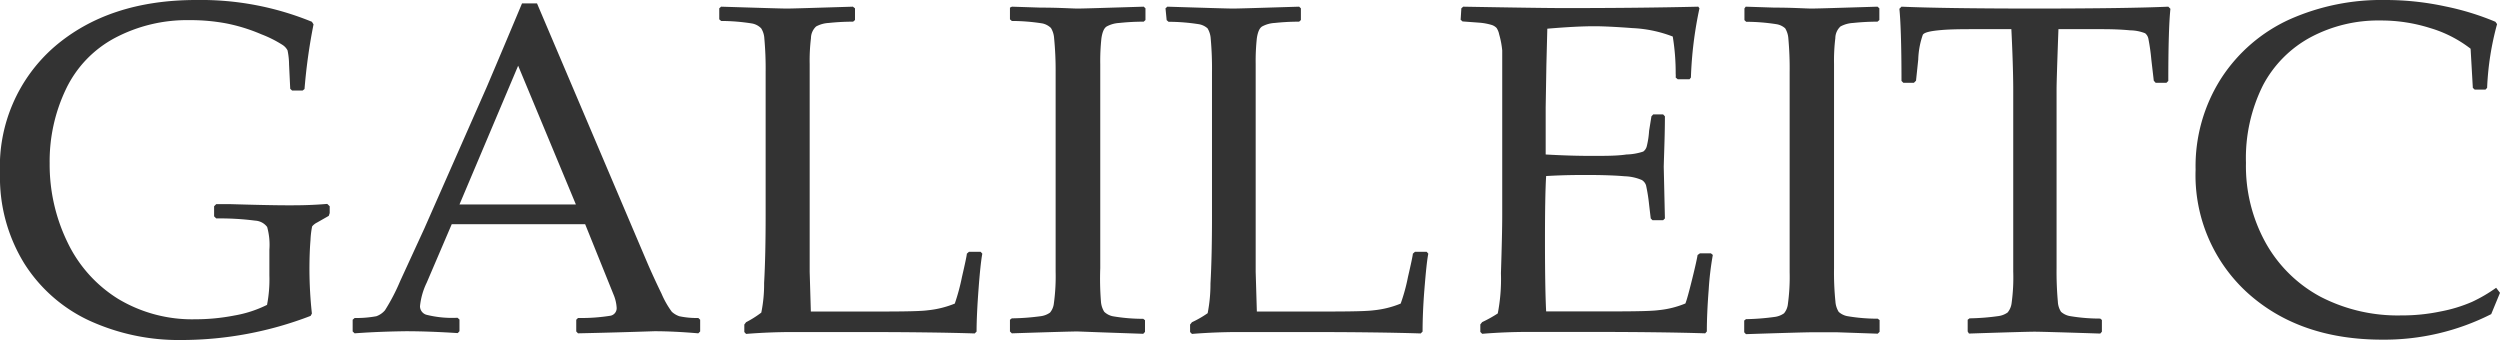
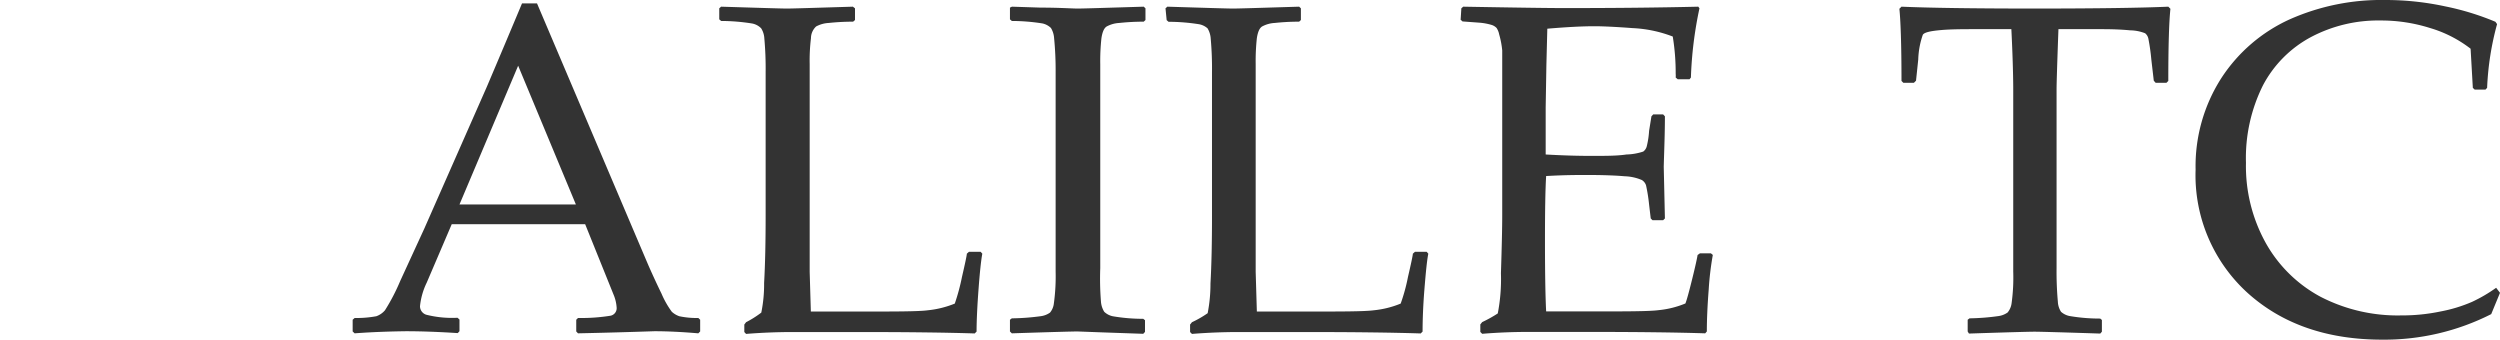
<svg xmlns="http://www.w3.org/2000/svg" id="Livello_1" data-name="Livello 1" viewBox="0 0 213.45 29.03">
  <defs>
    <style>.cls-1{fill:#333;}</style>
  </defs>
-   <path class="cls-1" d="M28.15,17.61v.58l-.08.24-1,.57a1.29,1.29,0,0,0-.42.33,7.29,7.29,0,0,0-.14,1.17c-.06.7-.09,1.56-.09,2.56a35.64,35.64,0,0,0,.21,3.71l-.11.2a30.74,30.74,0,0,1-11,2.06,18.34,18.34,0,0,1-7.88-1.65,13.07,13.07,0,0,1-5.57-4.89A14,14,0,0,1,0,14.8,13.55,13.55,0,0,1,4.64,4Q9.29,0,16.76,0a25,25,0,0,1,9.87,1.86l.14.22A47.81,47.81,0,0,0,26,7.6l-.16.13h-.9l-.16-.15-.1-2.08a6.11,6.11,0,0,0-.13-1.2,1.24,1.24,0,0,0-.42-.46,9.94,9.94,0,0,0-1.81-.91A14.81,14.81,0,0,0,19.33,2a16.59,16.59,0,0,0-3.16-.28A13.16,13.16,0,0,0,9.81,3.24,9.65,9.65,0,0,0,5.64,7.59a14.26,14.26,0,0,0-1.4,6.35,15.15,15.15,0,0,0,1.51,6.72,11.5,11.5,0,0,0,4.34,4.86,12.26,12.26,0,0,0,6.57,1.74A17.37,17.37,0,0,0,20,26.94a10.11,10.11,0,0,0,2.8-.91A11.48,11.48,0,0,0,23,23.5V21.32a5.68,5.68,0,0,0-.19-1.94,1.36,1.36,0,0,0-1-.54,23.73,23.73,0,0,0-3.35-.19l-.18-.18v-.86l.18-.18,1.2,0c2.05.06,3.73.1,5,.1.75,0,1.84,0,3.28-.12Z" />
  <path class="cls-1" d="M30.28,28.46l-.17-.16v-1l.17-.15A9.29,9.29,0,0,0,32.13,27a1.71,1.71,0,0,0,.74-.51,16.91,16.91,0,0,0,1.3-2.5l2.06-4.48L41.57,7.4q1.51-3.55,3-7.11h1.28L54.23,20l1.12,2.63c.33.75.7,1.56,1.13,2.44a7.7,7.7,0,0,0,.88,1.55A1.83,1.83,0,0,0,58,27a7.12,7.12,0,0,0,1.62.15l.16.15v1l-.16.16q-2.09-.18-3.75-.18-3.26.11-6.52.18l-.15-.16v-1l.15-.15a15.78,15.78,0,0,0,2.75-.19.65.65,0,0,0,.55-.68,3.38,3.38,0,0,0-.27-1.14l-2.42-6H38.57l-2.14,5a5.94,5.94,0,0,0-.57,2,.76.76,0,0,0,.53.73,9,9,0,0,0,2.67.26l.17.15v1l-.15.16c-1.69-.11-3.17-.16-4.44-.16C33.2,28.3,31.75,28.35,30.28,28.46Zm8.95-11h9.94L44.24,5.61Z" />
  <path class="cls-1" d="M61.41.71l.16-.14c3.25.1,5.12.16,5.62.16S69.51.67,72.82.57L73,.71v1l-.16.14c-.9,0-1.6.06-2.09.11a2.55,2.55,0,0,0-1.07.3,1.38,1.38,0,0,0-.44,1,15.89,15.89,0,0,0-.11,2.21l0,4.51v8.68c0,2.17,0,3.69,0,4.55l.1,3.39h4c3.19,0,5.19,0,6-.11a8.27,8.27,0,0,0,2.29-.57,17.62,17.62,0,0,0,.61-2.26q.41-1.77.42-2l.18-.16h1l.14.16c-.1.52-.21,1.54-.32,3s-.17,2.72-.17,3.65l-.16.16c-2.48-.08-5.75-.12-9.79-.12l-5.73,0c-1.31,0-2.65.05-4,.16l-.15-.16v-.64l.15-.2A8.75,8.75,0,0,0,65,26.69a12.17,12.17,0,0,0,.24-2.53c.09-1.59.13-3.52.13-5.77V10l0-3.83a28.32,28.32,0,0,0-.11-2.88,1.8,1.8,0,0,0-.27-.87A1.45,1.45,0,0,0,64.18,2a16.94,16.94,0,0,0-2.61-.21l-.16-.14Z" />
  <path class="cls-1" d="M86.4.57l2.45.08c1.61,0,2.67.08,3.16.08S94.34.67,97.65.57l.15.14v1l-.15.14c-.91,0-1.6.06-2.09.11a2.55,2.55,0,0,0-1.07.3c-.23.14-.37.48-.45,1a18,18,0,0,0-.1,2.21l0,4.51v9.09l0,3.83A24.45,24.45,0,0,0,94,25.75a1.9,1.9,0,0,0,.28.87A1.49,1.49,0,0,0,95,27a15.25,15.25,0,0,0,2.61.22l.15.12v1l-.15.16-3.46-.12L92,28.3c-.4,0-2.27.05-5.61.16l-.16-.16v-1l.16-.12A19.8,19.8,0,0,0,88.83,27a1.76,1.76,0,0,0,.82-.31,1.47,1.47,0,0,0,.33-.79,16.92,16.92,0,0,0,.15-2.71l0-4.14V10l0-3.83A28.32,28.32,0,0,0,90,3.26a1.92,1.92,0,0,0-.27-.87A1.5,1.5,0,0,0,89,2a16.94,16.94,0,0,0-2.61-.21l-.16-.14v-1Z" />
  <path class="cls-1" d="M99.51.71l.16-.14c3.24.1,5.12.16,5.61.16s2.33-.06,5.64-.16l.15.14v1l-.15.14c-.91,0-1.6.06-2.09.11a2.55,2.55,0,0,0-1.07.3c-.23.14-.37.48-.45,1a18,18,0,0,0-.1,2.21l0,4.51v8.68c0,2.17,0,3.69,0,4.55l.1,3.39h4c3.19,0,5.18,0,6-.11a8.12,8.12,0,0,0,2.28-.57,15.55,15.55,0,0,0,.62-2.26q.41-1.77.42-2l.18-.16h1l.14.16c-.11.52-.21,1.54-.33,3s-.16,2.72-.16,3.65l-.16.16c-2.48-.08-5.75-.12-9.79-.12l-5.74,0c-1.3,0-2.64.05-4,.16l-.16-.16v-.64l.16-.2a8.75,8.75,0,0,0,1.34-.77,13.07,13.07,0,0,0,.24-2.53c.09-1.59.13-3.52.13-5.77V10l0-3.83a28.32,28.32,0,0,0-.11-2.88,1.92,1.92,0,0,0-.27-.87,1.5,1.5,0,0,0-.72-.35,16.94,16.94,0,0,0-2.61-.21l-.16-.14Z" />
  <path class="cls-1" d="M124.77.71l.16-.14q6.73.12,8.62.12Q140,.69,145,.57l.1.14a33.23,33.23,0,0,0-.73,5.91l-.12.15h-1l-.18-.15a1.89,1.89,0,0,0,0-.32,19.15,19.15,0,0,0-.25-3.18,10.86,10.86,0,0,0-3.43-.72c-1.46-.11-2.55-.16-3.28-.16-1,0-2.36.07-4,.21l-.08,3.14-.06,3.6,0,4q2.11.12,3.9.12c1.21,0,2.21,0,3-.12a4.9,4.9,0,0,0,1.43-.25.8.8,0,0,0,.31-.49,7.21,7.21,0,0,0,.19-1.28L141,9.93l.15-.16H142l.15.16c0,1.43-.06,2.86-.1,4.3l.1,4.42-.15.15h-.91l-.15-.15-.14-1.18a14.43,14.43,0,0,0-.26-1.64.83.83,0,0,0-.36-.46,4,4,0,0,0-1.46-.32c-.79-.07-1.87-.11-3.24-.11-.76,0-1.92,0-3.47.09-.07,1.1-.1,2.94-.1,5.5q0,4.13.1,6.06h3.61c3.18,0,5.17,0,6-.11a8,8,0,0,0,2.28-.57c.12-.3.31-1,.58-2.09s.42-1.78.46-2.05l.2-.14h.94l.16.14a25.58,25.58,0,0,0-.35,2.94c-.11,1.4-.16,2.6-.16,3.59l-.14.16q-3.75-.12-9.82-.12l-5.33,0c-1.25,0-2.54.05-3.89.16l-.16-.16v-.64l.16-.2a10.84,10.84,0,0,0,1.33-.74,15.43,15.43,0,0,0,.27-3.43c.07-2.19.11-3.86.11-5v-7.2l0-4.45c0-1,0-1.76,0-2.37A7.36,7.36,0,0,0,128,2.94a1.55,1.55,0,0,0-.22-.55,1,1,0,0,0-.42-.26,5.08,5.08,0,0,0-1-.19l-1.49-.11-.16-.14Z" />
-   <path class="cls-1" d="M149.05.57l2.46.08c1.6,0,2.66.08,3.15.08S157,.67,160.3.57l.16.14v1l-.16.14c-.9,0-1.6.06-2.09.11a2.55,2.55,0,0,0-1.07.3,1.38,1.38,0,0,0-.44,1,15.89,15.89,0,0,0-.11,2.21l0,4.51v9.09l0,3.83a24.45,24.45,0,0,0,.12,2.86,1.9,1.9,0,0,0,.28.87,1.54,1.54,0,0,0,.72.36,15.25,15.25,0,0,0,2.61.22l.16.12v1l-.16.16-3.46-.12-2.18,0c-.4,0-2.27.05-5.61.16l-.15-.16v-1l.15-.12a20.23,20.23,0,0,0,2.44-.19,1.76,1.76,0,0,0,.81-.31,1.47,1.47,0,0,0,.33-.79,16.92,16.92,0,0,0,.15-2.71l0-4.14V10l0-3.83a28.32,28.32,0,0,0-.11-2.88,1.92,1.92,0,0,0-.27-.87,1.45,1.45,0,0,0-.72-.35,16.94,16.94,0,0,0-2.61-.21l-.15-.14v-1Z" />
  <path class="cls-1" d="M185.13.57l.18.18c-.12,1.17-.18,3.23-.18,6.16l-.16.16h-.92l-.16-.18-.21-1.81a17.34,17.34,0,0,0-.25-1.77.8.8,0,0,0-.28-.47,3.58,3.58,0,0,0-1.28-.25c-.72-.07-1.52-.1-2.41-.1h-3.71c-.11,3-.16,4.67-.16,5.13V19.06l0,3.83a28.56,28.56,0,0,0,.11,2.87,1.74,1.74,0,0,0,.27.86,1.54,1.54,0,0,0,.72.36,15.45,15.45,0,0,0,2.63.22l.14.12v1l-.14.16c-3.35-.11-5.22-.16-5.61-.16s-2.29.05-5.6.16L168,28.3v-1l.16-.12a19.64,19.64,0,0,0,2.44-.19,1.76,1.76,0,0,0,.81-.31,1.54,1.54,0,0,0,.34-.79,16.16,16.16,0,0,0,.14-2.71l0-4.14V7.62c0-.21,0-1.92-.16-5.13h-2.92c-1.21,0-2.25,0-3.12.08s-1.39.19-1.52.4a7,7,0,0,0-.39,2.11l-.19,1.81-.18.18h-.9l-.16-.16c0-3.15-.08-5.21-.18-6.16l.18-.18c2.28.1,6.06.16,11.37.16S182.94.67,185.13.57Z" />
  <path class="cls-1" d="M213.45,25l-.75,1.82A20.17,20.17,0,0,1,203.4,29q-7.08,0-11.51-4a13.57,13.57,0,0,1-4.43-10.52,13.92,13.92,0,0,1,2.21-7.83,13.72,13.72,0,0,1,5.83-5A19.29,19.29,0,0,1,203.64,0a24.19,24.19,0,0,1,5.16.55,22.82,22.82,0,0,1,4.26,1.31l.14.2a24.27,24.27,0,0,0-.85,5.44l-.14.15h-.92l-.16-.15-.19-3.34a10.51,10.51,0,0,0-3.47-1.77,13.83,13.83,0,0,0-4.22-.64,12.26,12.26,0,0,0-5.95,1.42,9.91,9.91,0,0,0-4.09,4.12,13.89,13.89,0,0,0-1.45,6.61,13.51,13.51,0,0,0,1.71,6.88,11.68,11.68,0,0,0,4.66,4.56,14.35,14.35,0,0,0,6.9,1.59,16,16,0,0,0,3.36-.34,12.57,12.57,0,0,0,2.68-.82,12.9,12.9,0,0,0,2.05-1.2Z" />
</svg>